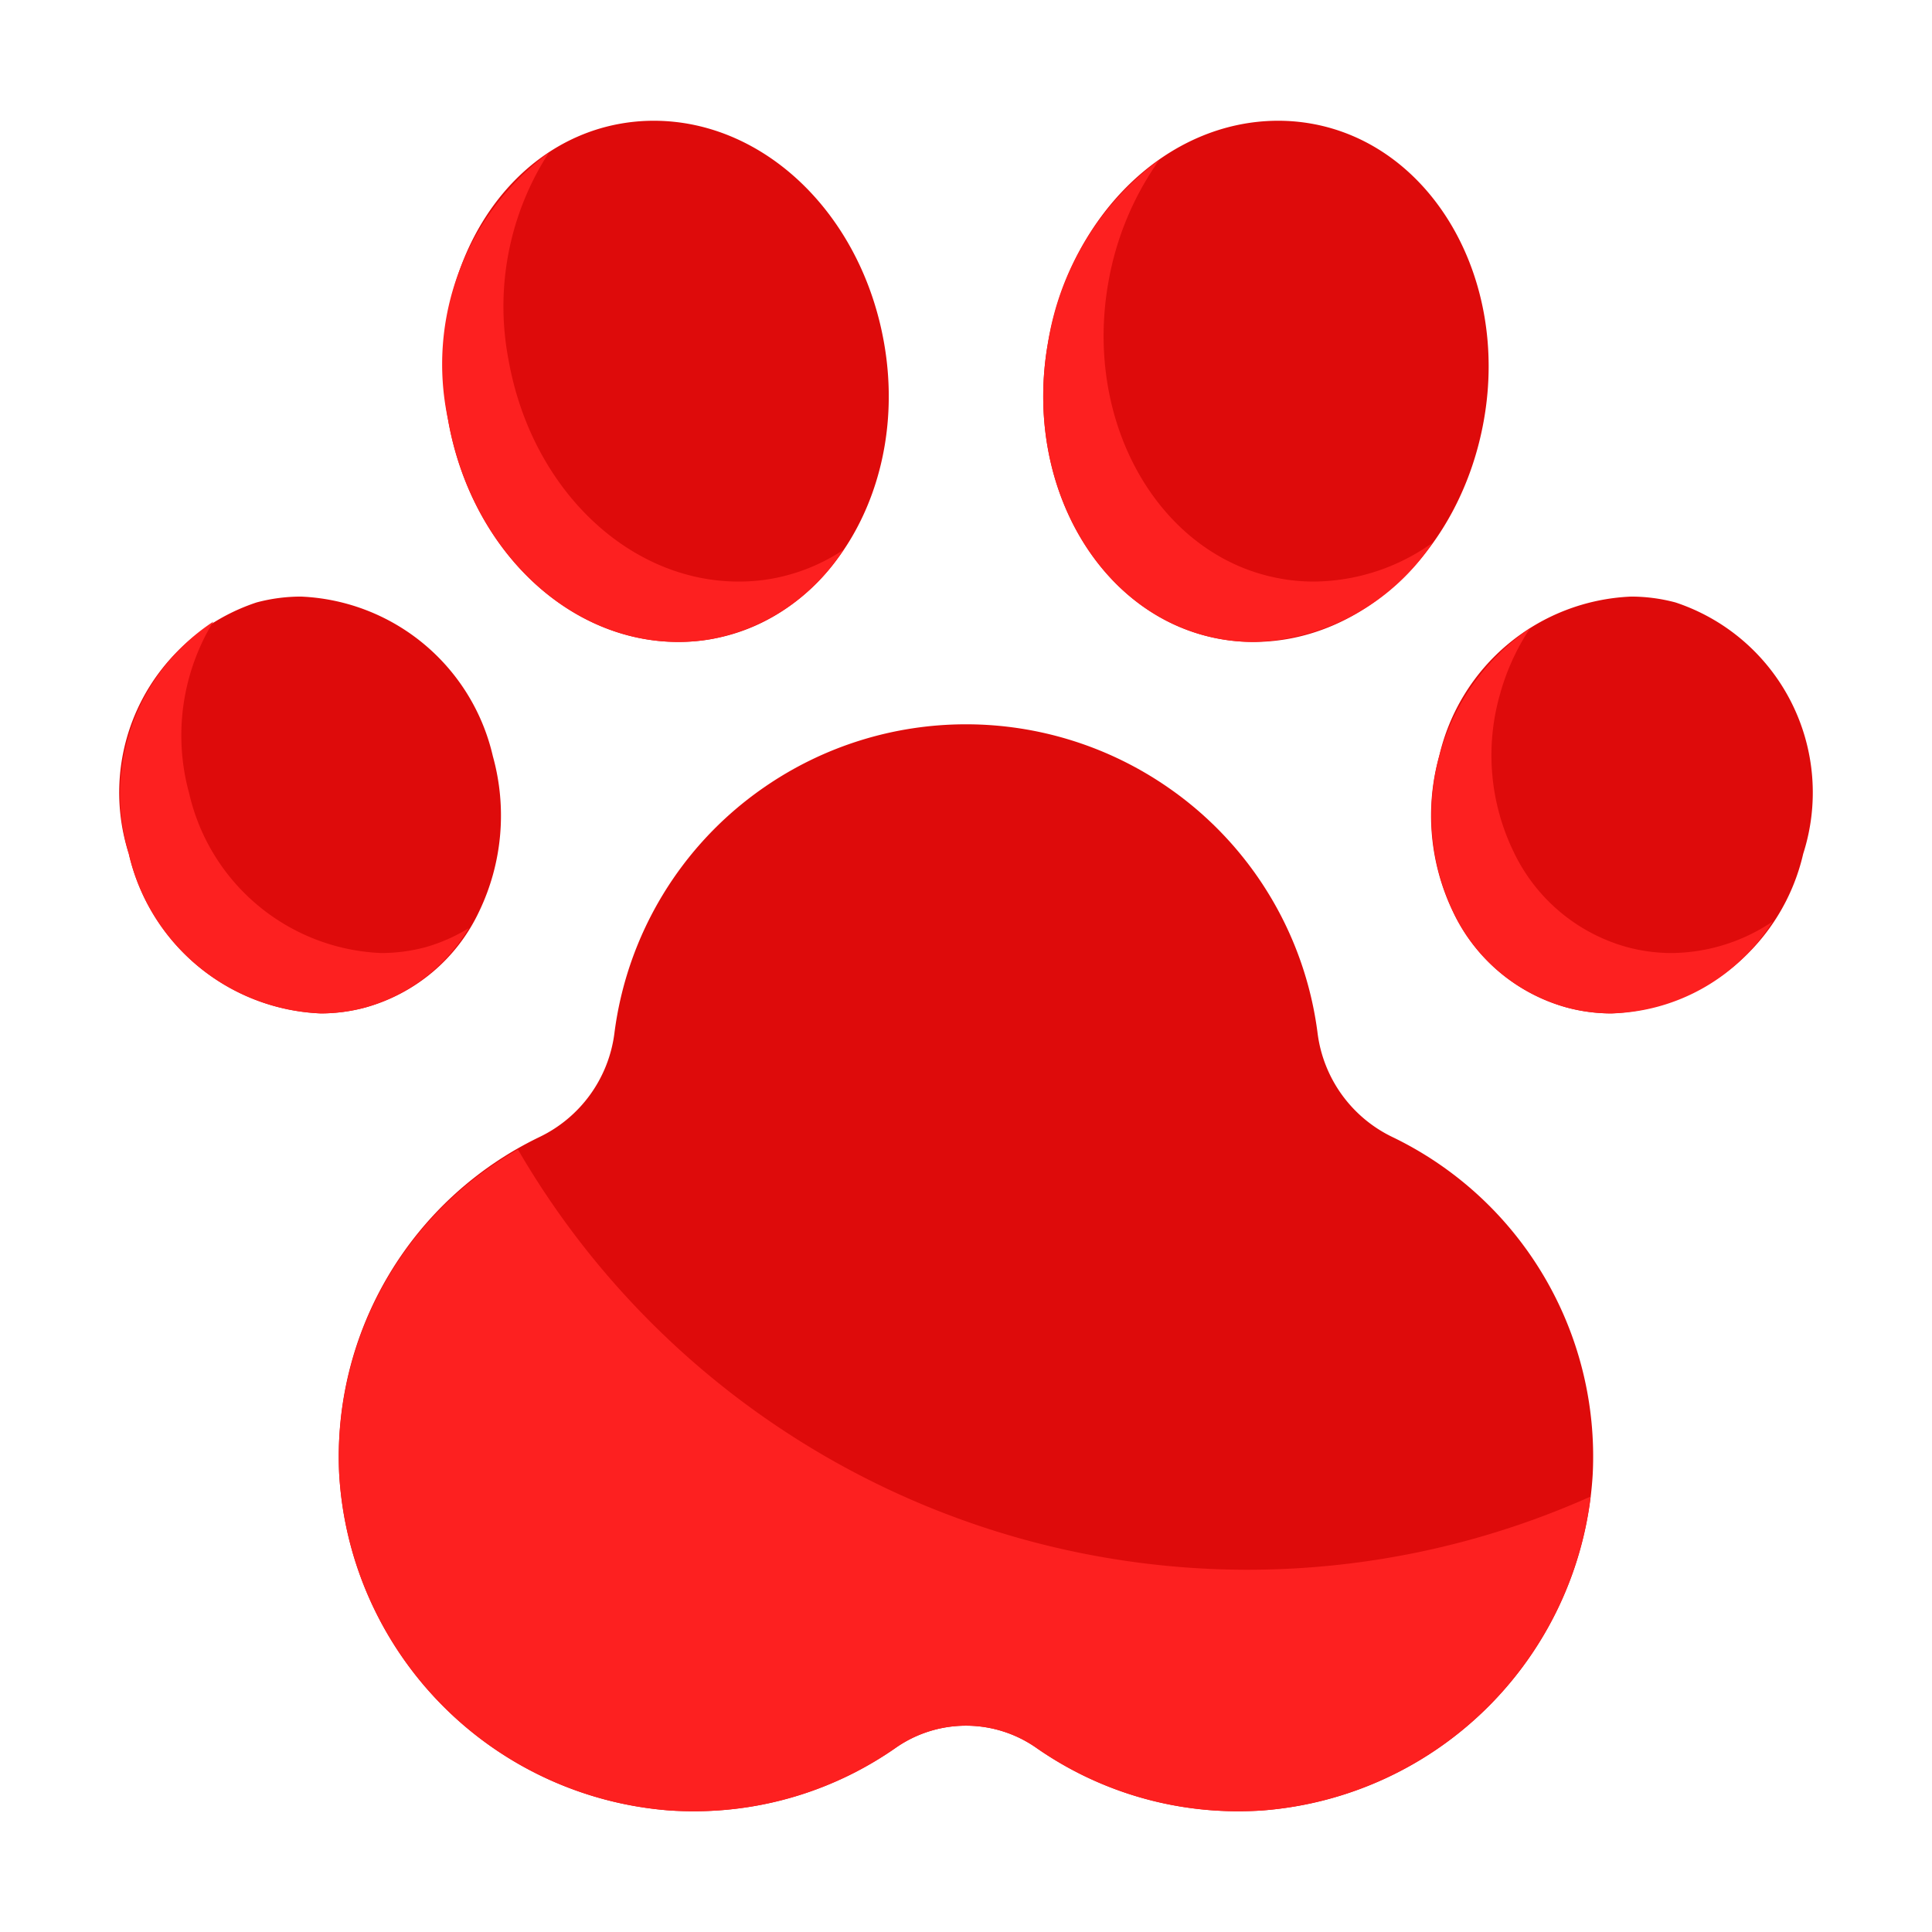
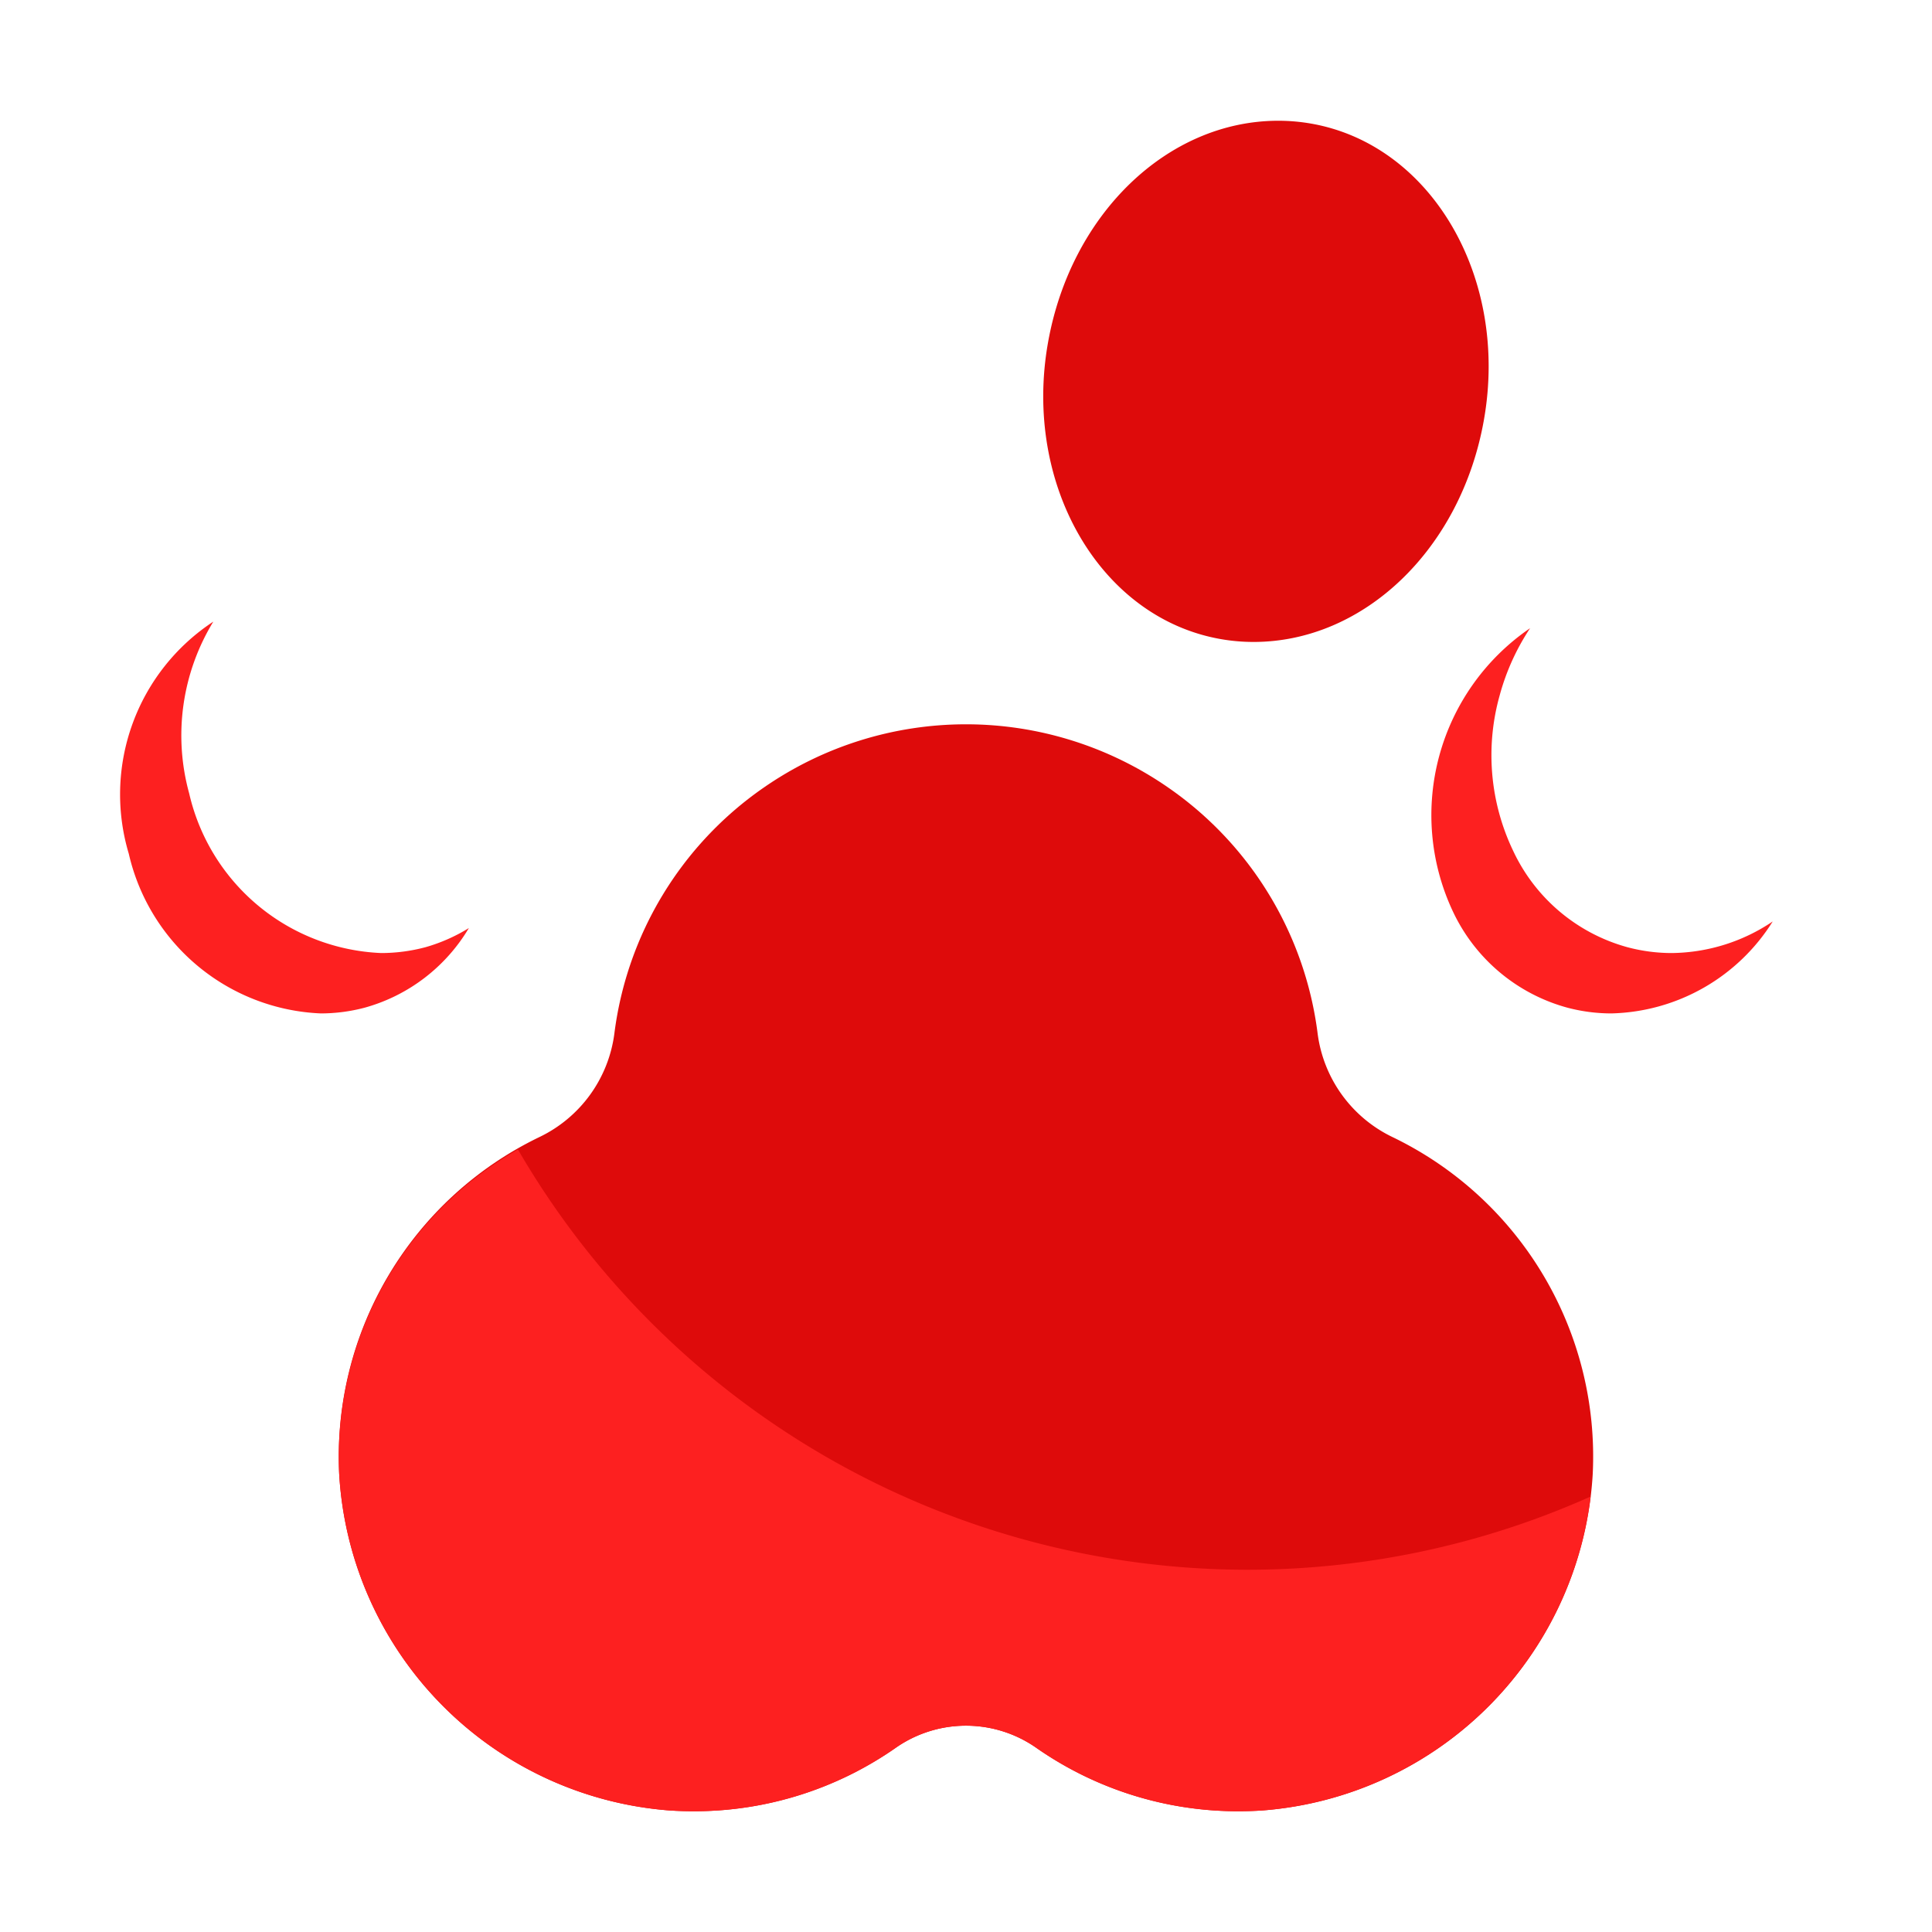
<svg xmlns="http://www.w3.org/2000/svg" version="1.1" width="512" height="512" x="0" y="0" viewBox="0 0 48 48" style="enable-background:new 0 0 512 512" xml:space="preserve" class="">
  <g>
    <path d="m30.771 45a8.744 8.744 0 0 1 -5.035-1.583 3.047 3.047 0 0 0 -3.472 0 8.744 8.744 0 0 1 -5.035 1.583c-.193 0-.389-.006-.586-.019a8.9 8.9 0 0 1 -8.216-8.361 8.811 8.811 0 0 1 4.97-8.368 3.327 3.327 0 0 0 1.867-2.575 8.769 8.769 0 0 1 3.706-6.106 8.815 8.815 0 0 1 10.06 0 8.769 8.769 0 0 1 3.706 6.106 3.328 3.328 0 0 0 1.864 2.575 8.81 8.81 0 0 1 4.971 8.368 8.9 8.9 0 0 1 -8.217 8.361q-.292.019-.583.019z" fill="#de0b0b" data-original="#e67244" class="" />
    <path d="m31 39a20.972 20.972 0 0 1 -18.132-10.441 8.791 8.791 0 0 0 -4.441 8.061 8.9 8.9 0 0 0 8.216 8.361c.2.013.393.019.586.019a8.744 8.744 0 0 0 5.035-1.583 3.047 3.047 0 0 1 3.472 0 8.744 8.744 0 0 0 5.035 1.583q.291 0 .585-.019a8.91 8.91 0 0 0 8.163-7.8 20.9 20.9 0 0 1 -8.519 1.819z" fill="#fd2020" data-original="#c6512b" class="" />
-     <path d="m40.032 25.178a4.277 4.277 0 0 1 -1.1-.145 4.427 4.427 0 0 1 -2.836-2.39 5.5 5.5 0 0 1 -.34-3.856 5.114 5.114 0 0 1 4.769-3.965 4.284 4.284 0 0 1 1.1.145 4.975 4.975 0 0 1 3.175 6.245 5.114 5.114 0 0 1 -4.77 3.966z" fill="#de0b0b" data-original="#e67244" class="" />
    <path d="m41.532 23.678a4.277 4.277 0 0 1 -1.1-.145 4.427 4.427 0 0 1 -2.836-2.39 5.5 5.5 0 0 1 -.34-3.856 5.739 5.739 0 0 1 .759-1.68 5.623 5.623 0 0 0 -1.919 7.036 4.427 4.427 0 0 0 2.836 2.39 4.277 4.277 0 0 0 1.1.145 4.867 4.867 0 0 0 4.011-2.285 4.561 4.561 0 0 1 -2.511.785z" fill="#fd2020" data-original="#c6512b" class="" />
    <path d="m31.145 15.949a4.721 4.721 0 0 1 -.822-.072c-2.986-.526-4.91-3.827-4.287-7.357.564-3.199 2.971-5.52 5.723-5.52a4.721 4.721 0 0 1 .822.072c2.986.527 4.91 3.827 4.287 7.357-.563 3.2-2.971 5.52-5.723 5.52z" fill="#de0b0b" data-original="#e67244" class="" />
-     <path d="m32.645 14.449a4.721 4.721 0 0 1 -.822-.072c-2.986-.526-4.91-3.827-4.287-7.357a7.458 7.458 0 0 1 1.269-3.05 7 7 0 0 0 -2.769 4.55c-.623 3.53 1.3 6.831 4.287 7.357a4.721 4.721 0 0 0 .822.072 5.538 5.538 0 0 0 4.454-2.47 5.132 5.132 0 0 1 -2.954.97z" fill="#fd2020" data-original="#c6512b" class="" />
-     <path d="m16.855 15.949c-2.752 0-5.16-2.321-5.723-5.52-.623-3.53 1.3-6.83 4.287-7.357a4.721 4.721 0 0 1 .822-.072c2.752 0 5.159 2.321 5.723 5.52.623 3.53-1.3 6.831-4.287 7.357a4.721 4.721 0 0 1 -.822.072z" fill="#de0b0b" data-original="#e67244" class="" />
-     <path d="m19.177 14.377a4.721 4.721 0 0 1 -.822.072c-2.752 0-5.16-2.321-5.723-5.52a7.027 7.027 0 0 1 1.006-5.138 6.54 6.54 0 0 0 -2.506 6.638c.563 3.2 2.971 5.52 5.723 5.52a4.721 4.721 0 0 0 .822-.072 5.017 5.017 0 0 0 3.281-2.219 4.7 4.7 0 0 1 -1.781.719z" fill="#fd2020" data-original="#c6512b" class="" />
-     <path d="m7.968 25.178a5.114 5.114 0 0 1 -4.768-3.966 4.975 4.975 0 0 1 3.176-6.245 4.284 4.284 0 0 1 1.1-.145 5.114 5.114 0 0 1 4.769 3.966 5.5 5.5 0 0 1 -.34 3.855 4.427 4.427 0 0 1 -2.836 2.39 4.282 4.282 0 0 1 -1.101.145z" fill="#de0b0b" data-original="#e67244" class="" />
    <path d="m10.571 23.533a4.282 4.282 0 0 1 -1.1.145 5.114 5.114 0 0 1 -4.771-3.966 5.425 5.425 0 0 1 .6-4.268 5.135 5.135 0 0 0 -2.1 5.768 5.114 5.114 0 0 0 4.77 3.966 4.282 4.282 0 0 0 1.1-.145 4.367 4.367 0 0 0 2.579-1.976 4.276 4.276 0 0 1 -1.078.476z" fill="#fd2020" data-original="#c6512b" class="" />
  </g>
</svg>